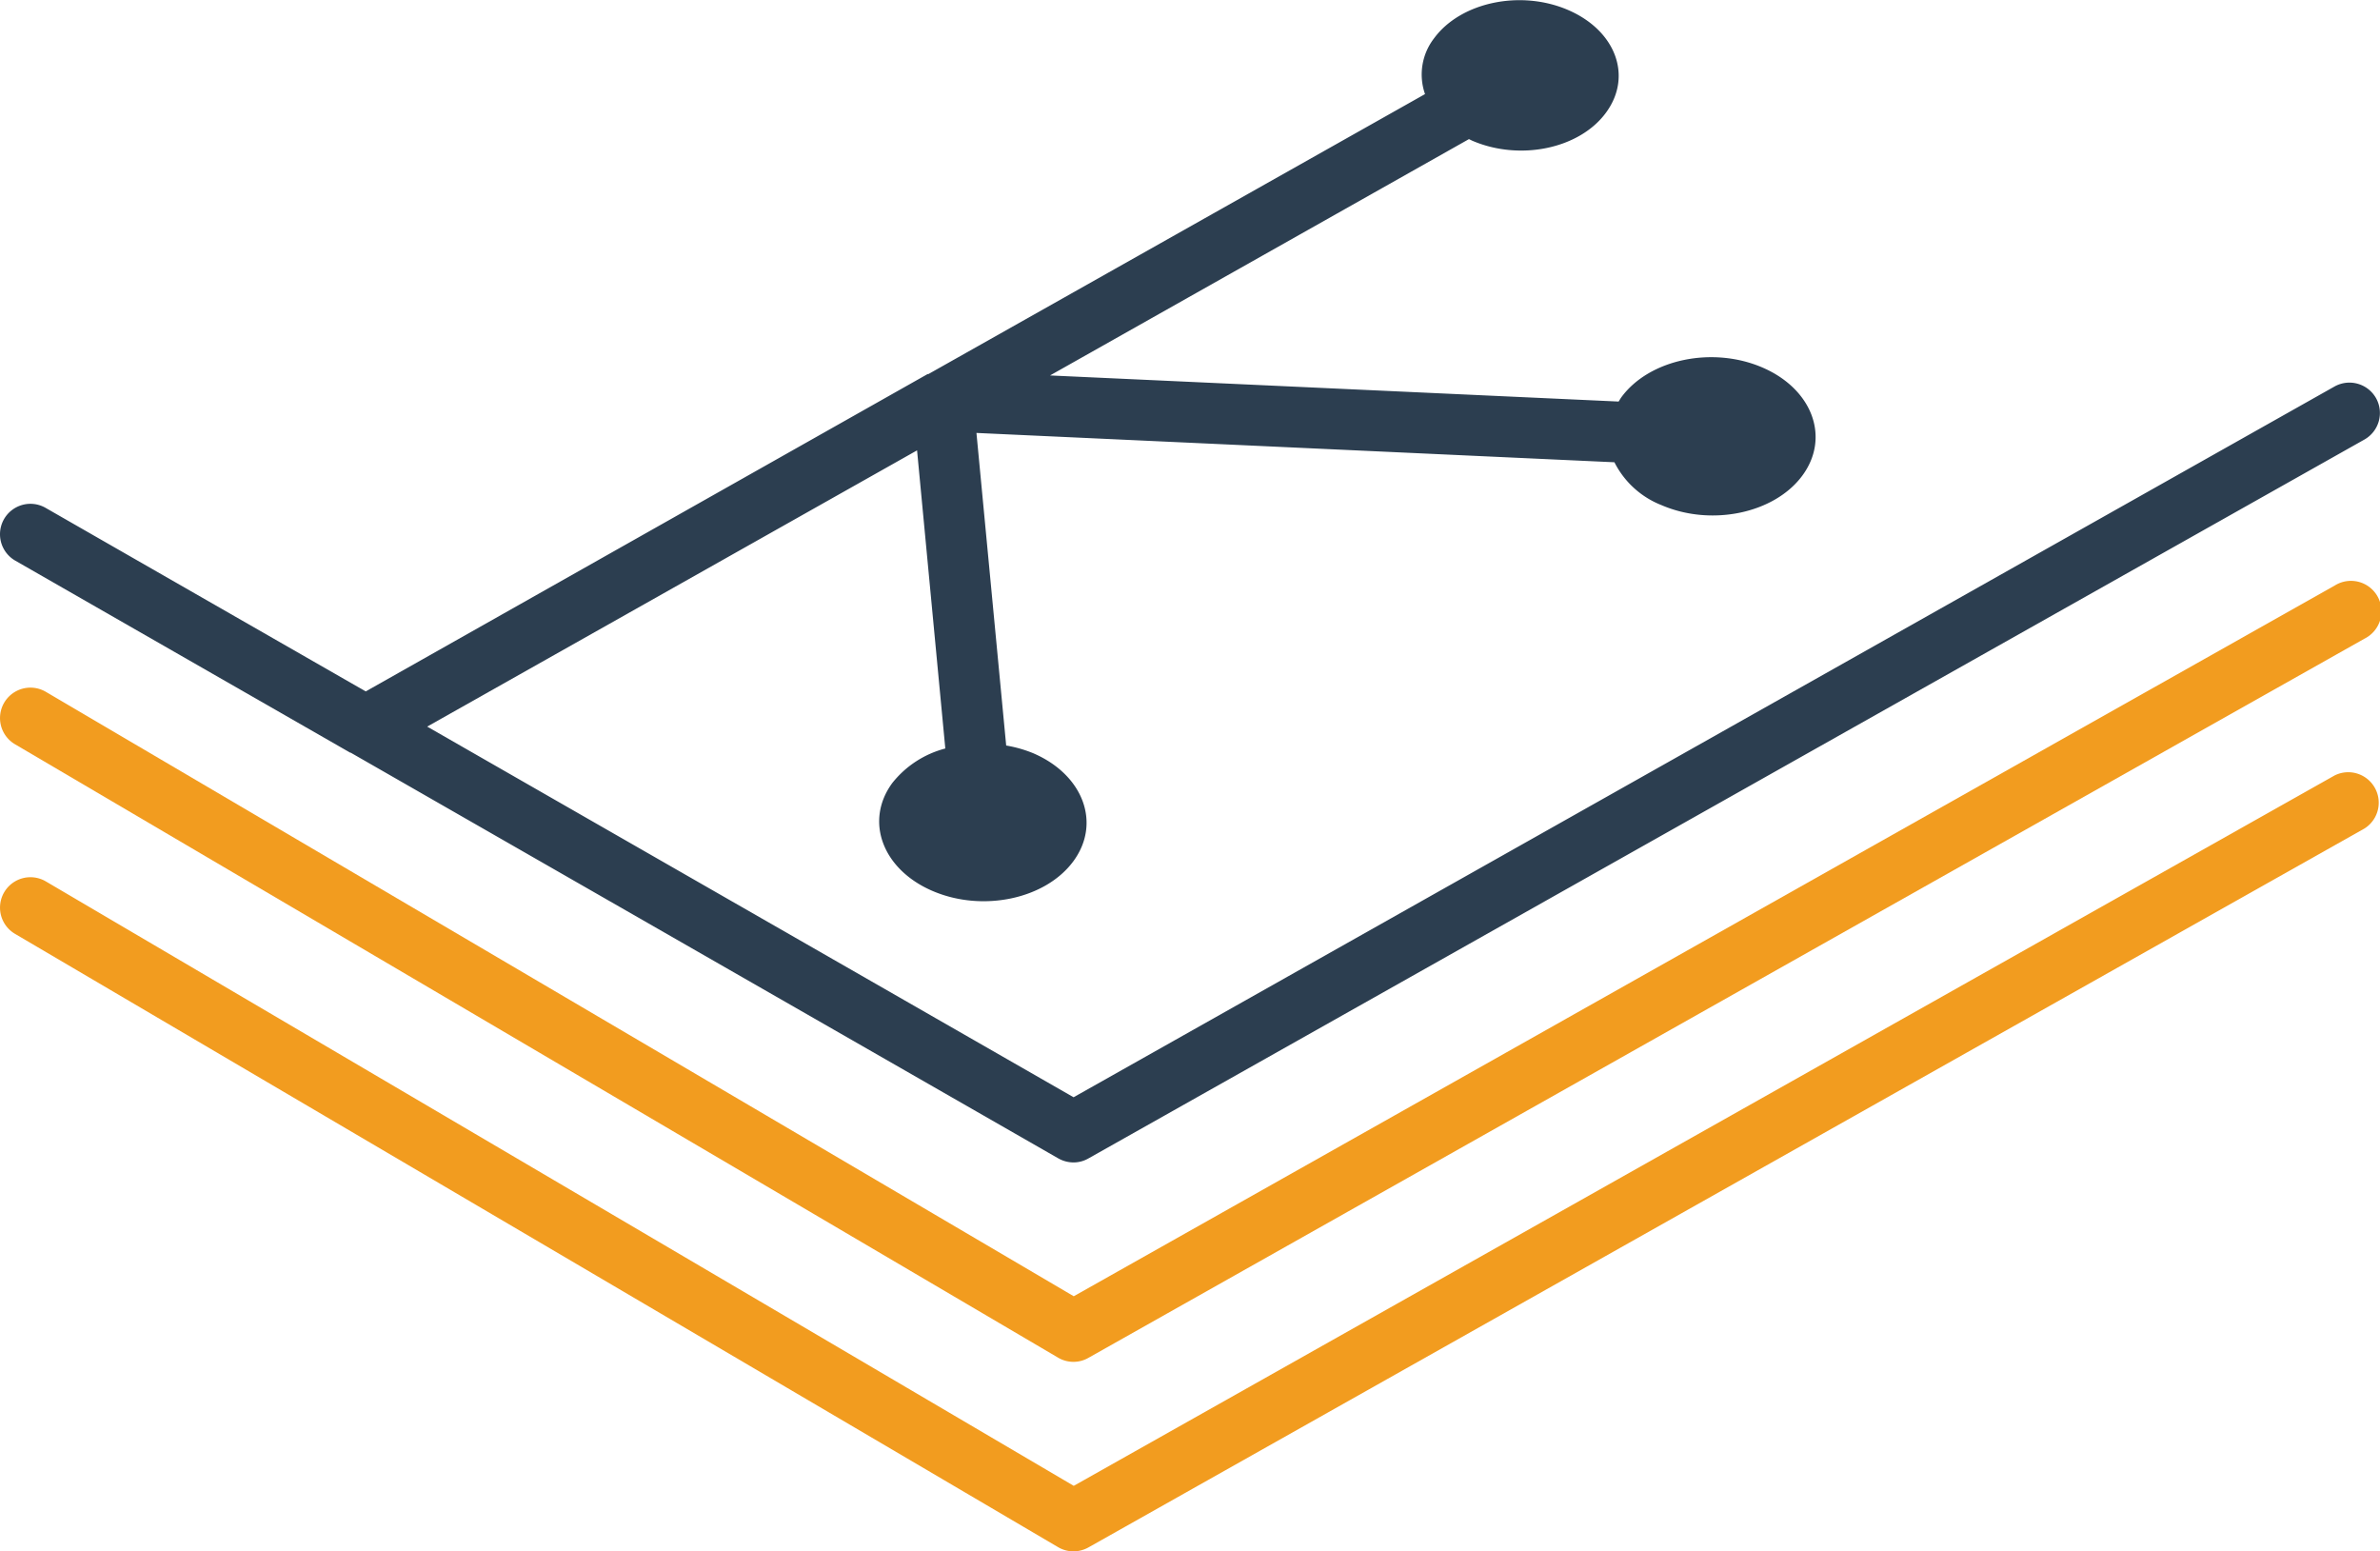
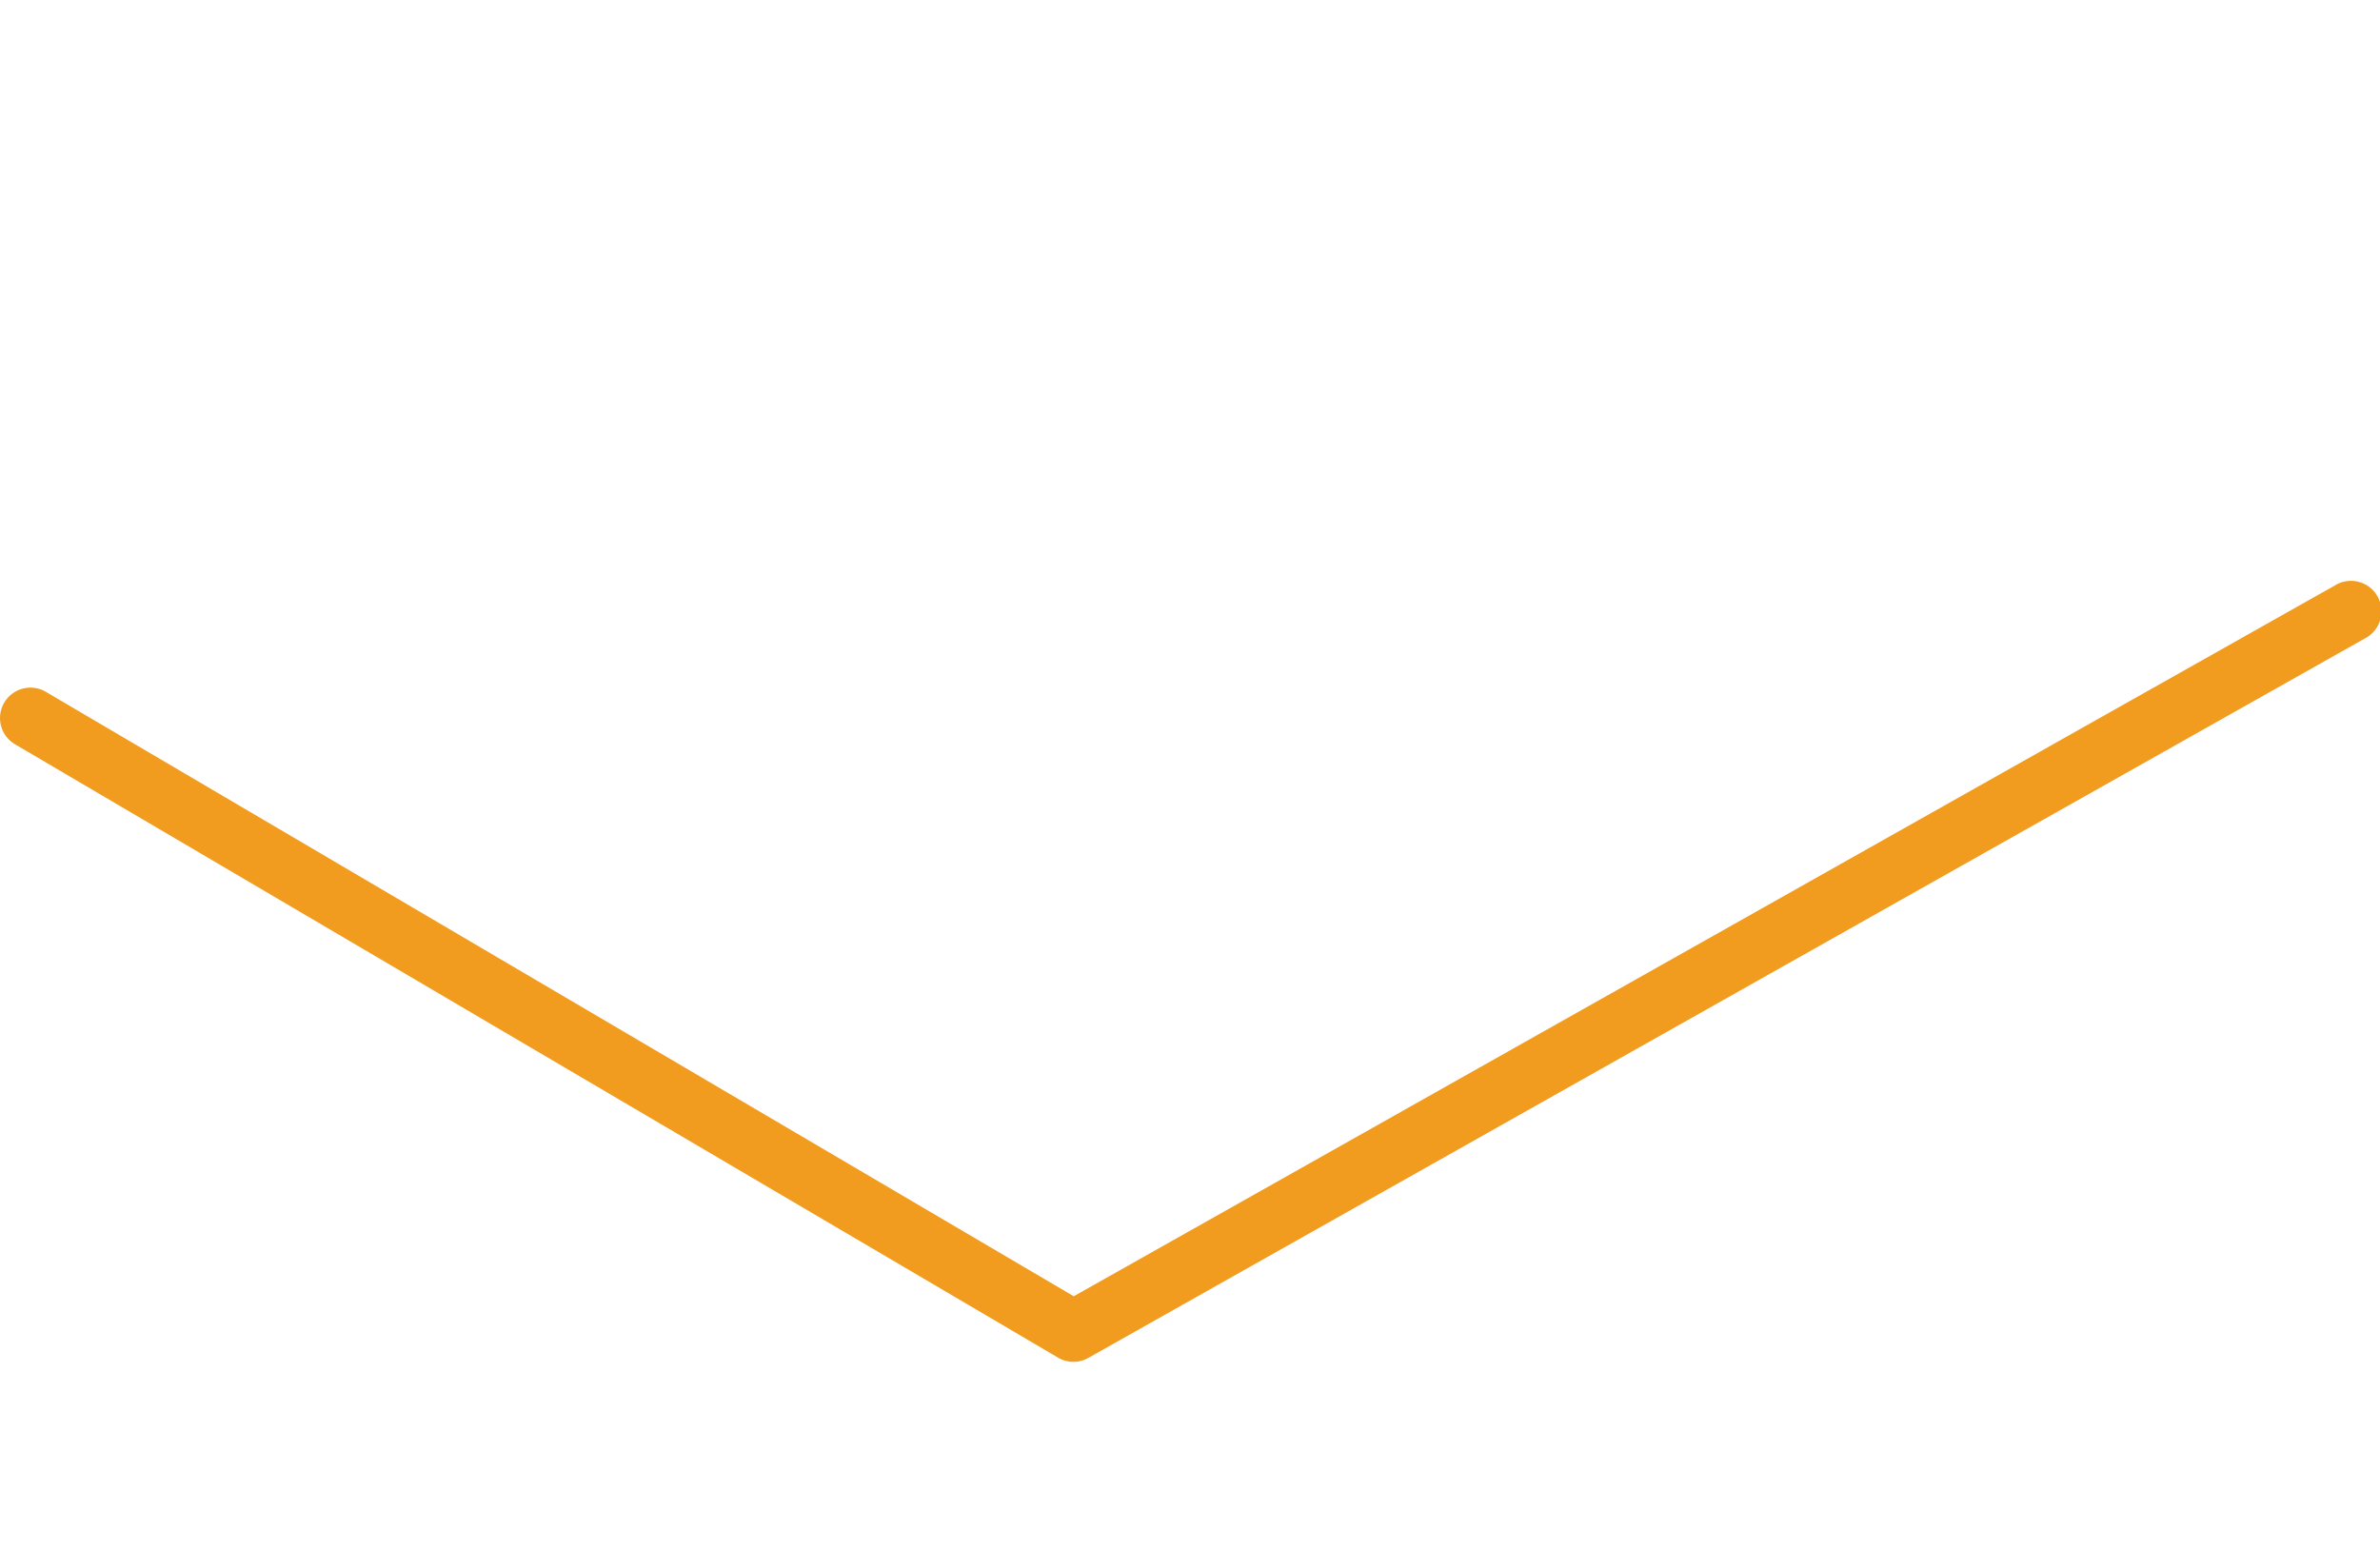
<svg xmlns="http://www.w3.org/2000/svg" id="Layer_1" data-name="Layer 1" viewBox="0 0 288.15 187.8">
  <defs>
    <style>.cls-1{fill:none;stroke:#2c3e50;stroke-linecap:round;stroke-miterlimit:10;stroke-width:8.89px;}.cls-2{fill:#f29c1f;}.cls-3{fill:#2c3e50;}</style>
  </defs>
  <title>Parapheur_Picto</title>
-   <path class="cls-1" d="M243.13-9" transform="translate(-9.34 -14.39)" />
  <path class="cls-2" d="M139.31,179.25a3.65,3.65,0,0,1-1.87-.51L11.16,104.49a3.68,3.68,0,0,1,3.73-6.35l124.45,73.17L292,85.28a3.69,3.69,0,1,1,3.62,6.42L141.11,178.77A3.62,3.62,0,0,1,139.31,179.25Z" transform="translate(-9.34 -14.39)" />
-   <path class="cls-2" d="M139.31,202.19a3.65,3.65,0,0,1-1.87-.51L11.16,127.44a3.68,3.68,0,0,1,3.73-6.35l124.45,73.17,152.66-86a3.69,3.69,0,0,1,3.62,6.42L141.11,201.72A3.72,3.72,0,0,1,139.31,202.19Z" transform="translate(-9.34 -14.39)" />
-   <path class="cls-3" d="M297,62.57a3.7,3.7,0,0,0-5-1.4L139.32,147.22,61.06,102.35l59.31-33.44L123.79,105a12.08,12.08,0,0,0-6.42,4.18c-3.37,4.6-1.2,10.45,4.86,13.06s13.69,1,17.07-3.6,1.2-10.45-4.85-13.06a15.24,15.24,0,0,0-3.29-.94l-3.6-37.84,77.24,3.55a10.81,10.81,0,0,0,5.7,5.19c6.05,2.61,13.7,1,17.07-3.6s1.2-10.45-4.85-13.06-13.7-1-17.08,3.6c-.12.17-.22.35-.33.52l-68.84-3.16,50.72-28.61.39.19c5.75,2.48,13,1,16.22-3.42s1.14-9.92-4.61-12.4-13-.95-16.22,3.42a7.17,7.17,0,0,0-1.1,6.76L121.75,59.67h0l-.1,0-.12.07L53.62,98.09,14.86,75.87a3.68,3.68,0,1,0-3.67,6.39l40.56,23.25.06,0,85.66,49.11a3.75,3.75,0,0,0,1.84.49,3.62,3.62,0,0,0,1.8-.48L295.62,67.59A3.69,3.69,0,0,0,297,62.57Z" transform="translate(-9.34 -14.39)" />
</svg>